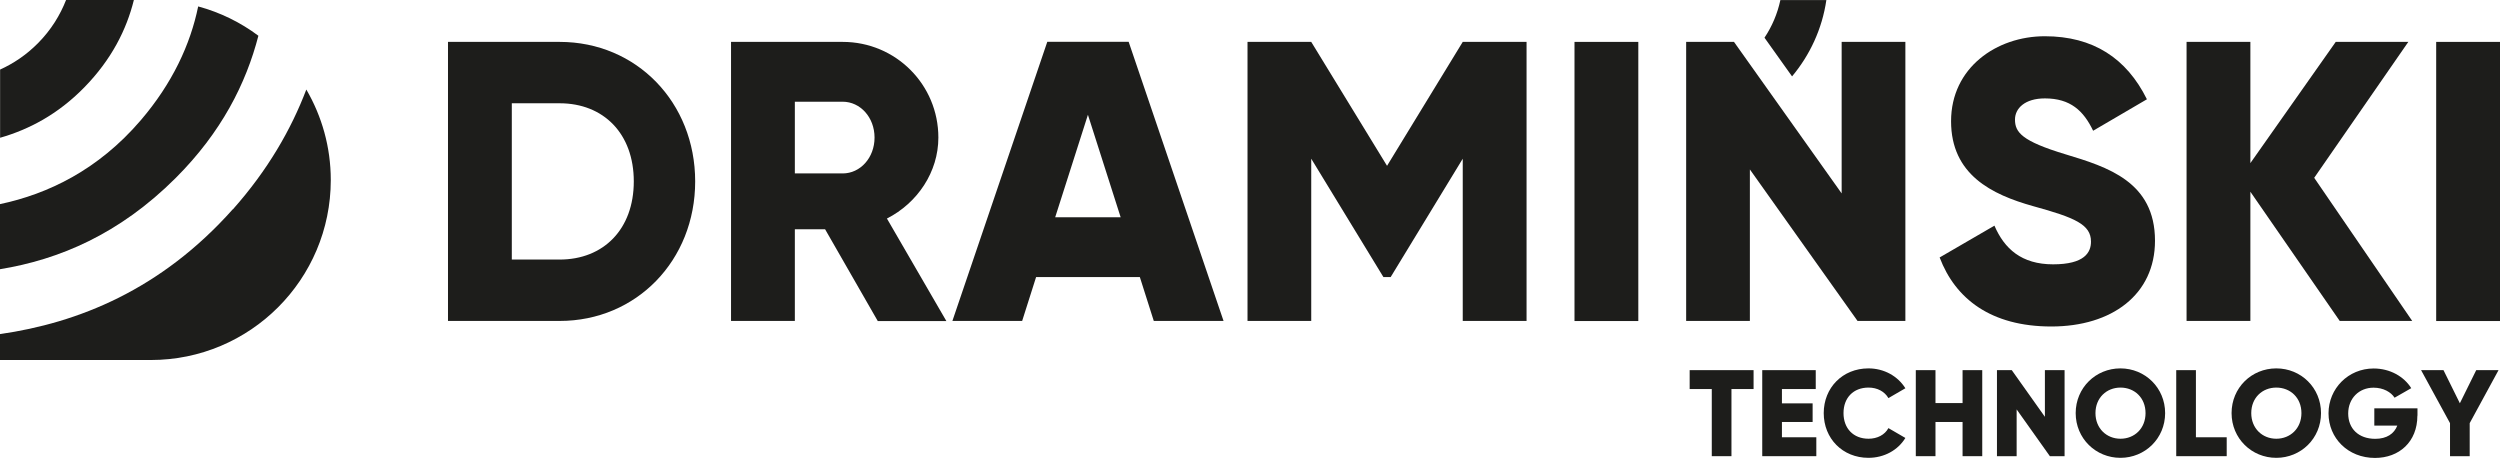
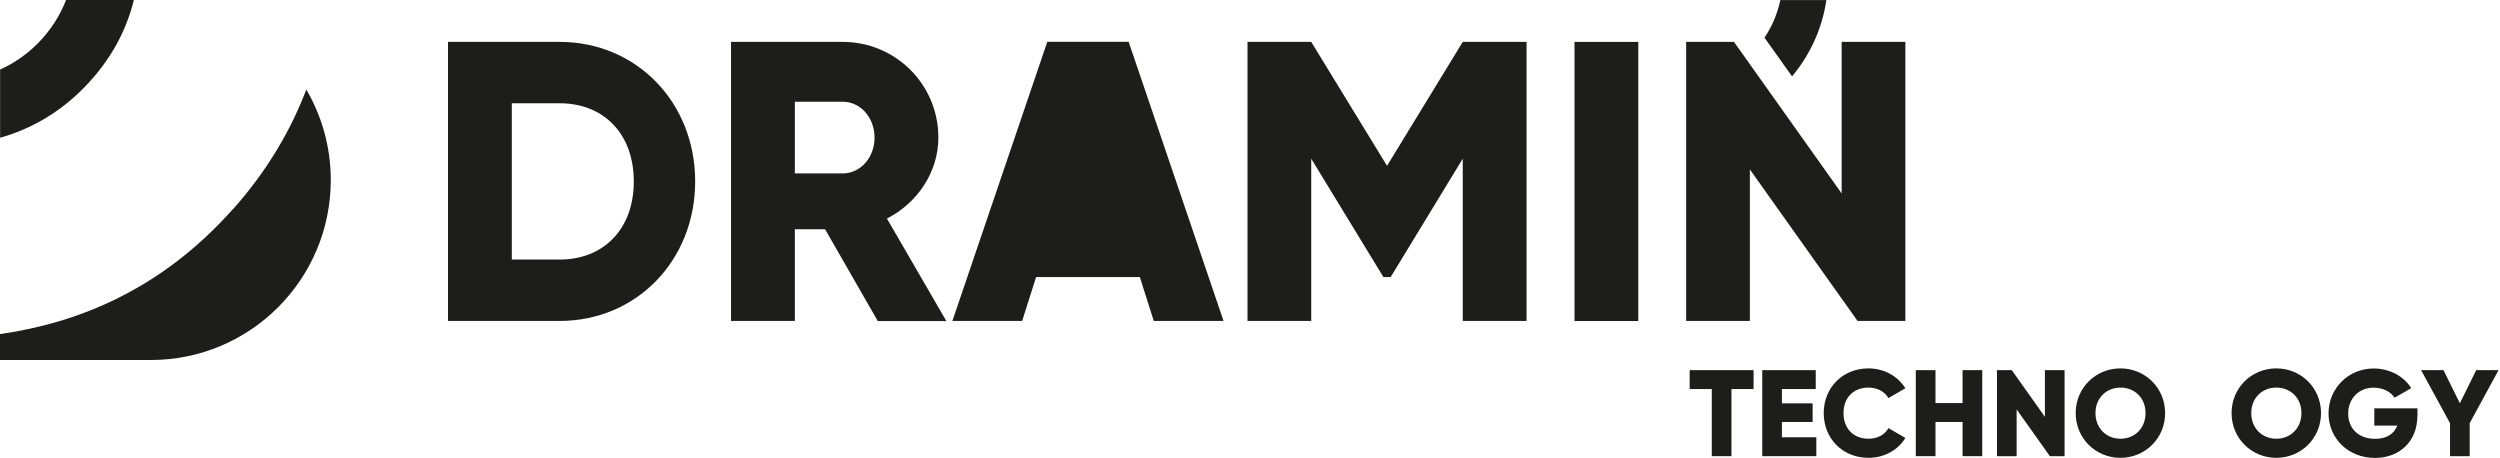
<svg xmlns="http://www.w3.org/2000/svg" id="Warstwa_1" viewBox="0 0 256.59 47">
  <path d="m71.35,18.62c0,8.1-6.02,14.32-13.91,14.32h-11.46V4.3h11.46c7.9,0,13.91,6.22,13.91,14.32m-6.3,0c0-4.91-3.11-8.02-7.61-8.02h-4.91v16.04h4.91c4.5,0,7.61-3.11,7.61-8.02" style="fill:#1d1d1b; stroke-width:0px;" />
  <path d="m84.69,23.53h-3.11v9.41h-6.55V4.3h11.46c5.44,0,9.82,4.38,9.82,9.82,0,3.52-2.13,6.71-5.28,8.31l6.1,10.52h-7.04l-5.4-9.41Zm-3.11-5.73h4.91c1.8,0,3.27-1.6,3.27-3.68s-1.47-3.68-3.27-3.68h-4.91v7.37Z" style="fill:#1d1d1b; stroke-width:0px;" />
-   <path d="m116.98,28.44h-10.64l-1.43,4.5h-7.16l9.74-28.65h8.35l9.74,28.65h-7.16l-1.43-4.5Zm-1.96-6.14l-3.36-10.52-3.36,10.52h6.71Z" style="fill:#1d1d1b; stroke-width:0px;" />
+   <path d="m116.98,28.44h-10.64l-1.43,4.5h-7.16l9.74-28.65h8.35l9.74,28.65h-7.16l-1.43-4.5Zm-1.96-6.14h6.71Z" style="fill:#1d1d1b; stroke-width:0px;" />
  <polygon points="156.68 32.94 150.13 32.94 150.13 16.29 142.73 28.44 141.99 28.44 134.58 16.29 134.58 32.94 128.04 32.94 128.04 4.3 134.58 4.3 142.36 17.02 150.13 4.3 156.68 4.3 156.68 32.94" style="fill:#1d1d1b; stroke-width:0px;" />
  <rect x="161.6" y="4.3" width="6.55" height="28.65" style="fill:#1d1d1b; stroke-width:0px;" />
  <polygon points="195.56 4.3 195.56 32.94 190.65 32.94 179.6 17.39 179.6 32.94 173.06 32.94 173.06 4.3 177.97 4.3 189.02 19.85 189.02 4.3 195.56 4.3" style="fill:#1d1d1b; stroke-width:0px;" />
-   <path d="m199.05,26.44l5.65-3.28c1.02,2.37,2.78,3.97,6.02,3.97s3.89-1.23,3.89-2.33c0-1.76-1.64-2.46-5.93-3.64-4.25-1.19-8.43-3.23-8.43-8.72s4.67-8.72,9.62-8.72,8.39,2.25,10.48,6.47l-5.52,3.23c-.98-2.05-2.33-3.32-4.95-3.32-2.05,0-3.07,1.02-3.07,2.17,0,1.31.7,2.21,5.16,3.56,4.34,1.31,9.21,2.82,9.21,8.88,0,5.52-4.42,8.8-10.64,8.8s-9.86-2.86-11.46-7.08" style="fill:#1d1d1b; stroke-width:0px;" />
-   <polygon points="240.14 32.94 230.97 19.68 230.97 32.94 224.42 32.94 224.42 4.3 230.97 4.3 230.97 16.74 239.73 4.3 247.18 4.3 237.52 18.25 247.58 32.94 240.14 32.94" style="fill:#1d1d1b; stroke-width:0px;" />
-   <rect x="250.04" y="4.3" width="6.55" height="28.65" style="fill:#1d1d1b; stroke-width:0px;" />
  <path d="m13.73,0h-6.95c-.6,1.53-1.52,3.06-2.89,4.44-1.2,1.21-2.53,2.09-3.88,2.7v7c2.94-.84,5.92-2.39,8.64-5.17,2.8-2.86,4.34-5.94,5.09-8.97" style="fill:#1d1d1b; stroke-width:0px;" />
-   <path d="m26.52,3.67c-1.83-1.37-3.92-2.4-6.18-3.01-.8,3.9-2.65,7.9-5.9,11.69C10.08,17.44,4.92,19.91,0,20.95v6.68c6.02-.98,12.25-3.58,18.04-9.37,4.69-4.69,7.21-9.68,8.48-14.59" style="fill:#1d1d1b; stroke-width:0px;" />
  <path d="m23.9,21.47C16.51,29.77,7.99,33.14,0,34.29v2.66h15.48c10.2,0,18.47-8.27,18.47-18.47,0-3.39-.92-6.56-2.51-9.29-1.57,4.12-3.96,8.27-7.53,12.29" style="fill:#1d1d1b; stroke-width:0px;" />
  <polygon points="179.98 39.93 177.71 39.93 177.71 46.82 175.69 46.82 175.69 39.93 173.42 39.93 173.42 37.99 179.98 37.99 179.98 39.93" style="fill:#1d1d1b; stroke-width:0px;" />
  <polygon points="186.42 44.88 186.42 46.82 180.87 46.82 180.87 37.99 186.36 37.99 186.36 39.93 182.89 39.93 182.89 41.4 186.04 41.4 186.04 43.31 182.89 43.31 182.89 44.88 186.42 44.88" style="fill:#1d1d1b; stroke-width:0px;" />
  <path d="m187.18,42.4c0-2.6,1.93-4.59,4.59-4.59,1.6,0,3.01.79,3.79,2.04l-1.74,1.01c-.39-.68-1.15-1.08-2.04-1.08-1.56,0-2.57,1.05-2.57,2.62s1.01,2.63,2.57,2.63c.9,0,1.67-.4,2.04-1.09l1.74,1.01c-.76,1.25-2.17,2.04-3.79,2.04-2.66,0-4.59-1.99-4.59-4.59" style="fill:#1d1d1b; stroke-width:0px;" />
  <polygon points="203.45 37.99 203.45 46.82 201.43 46.82 201.43 43.31 198.65 43.31 198.65 46.82 196.63 46.82 196.63 37.99 198.65 37.99 198.65 41.37 201.43 41.37 201.43 37.99 203.45 37.99" style="fill:#1d1d1b; stroke-width:0px;" />
  <polygon points="211.9 37.99 211.9 46.82 210.39 46.82 206.98 42.02 206.98 46.82 204.96 46.82 204.96 37.99 206.48 37.99 209.88 42.78 209.88 37.99 211.9 37.99" style="fill:#1d1d1b; stroke-width:0px;" />
  <path d="m213.04,42.4c0-2.6,2.06-4.59,4.59-4.59s4.59,1.99,4.59,4.59-2.06,4.59-4.59,4.59-4.59-1.99-4.59-4.59m7.17,0c0-1.58-1.14-2.62-2.57-2.62s-2.57,1.05-2.57,2.62,1.14,2.63,2.57,2.63,2.57-1.05,2.57-2.63" style="fill:#1d1d1b; stroke-width:0px;" />
-   <polygon points="228.54 44.88 228.54 46.82 223.36 46.82 223.36 37.99 225.38 37.99 225.38 44.88 228.54 44.88" style="fill:#1d1d1b; stroke-width:0px;" />
  <path d="m229.04,42.4c0-2.6,2.05-4.59,4.59-4.59s4.59,1.99,4.59,4.59-2.06,4.59-4.59,4.59-4.59-1.99-4.59-4.59m7.17,0c0-1.58-1.14-2.62-2.58-2.62s-2.57,1.05-2.57,2.62,1.14,2.63,2.57,2.63,2.58-1.05,2.58-2.63" style="fill:#1d1d1b; stroke-width:0px;" />
  <path d="m248.11,42.66c0,2.7-1.88,4.34-4.35,4.34-2.78,0-4.77-2.04-4.77-4.58s2.03-4.6,4.63-4.6c1.69,0,3.12.83,3.86,2.02l-1.71.98c-.37-.58-1.16-1.03-2.16-1.03-1.49,0-2.6,1.1-2.6,2.65s1.06,2.6,2.78,2.6c1.17,0,1.94-.52,2.26-1.36h-2.36v-1.77h4.43v.76Z" style="fill:#1d1d1b; stroke-width:0px;" />
  <polygon points="253.48 43.43 253.48 46.82 251.46 46.82 251.46 43.43 248.49 37.99 250.79 37.99 252.47 41.39 254.15 37.99 256.44 37.99 253.48 43.43" style="fill:#1d1d1b; stroke-width:0px;" />
  <path d="m183.93,7.84c1.83-2.19,3.09-4.88,3.52-7.83h-4.72c-.3,1.4-.86,2.71-1.63,3.86l2.83,3.97Z" style="fill:#1d1d1b; stroke-width:0px;" />
</svg>